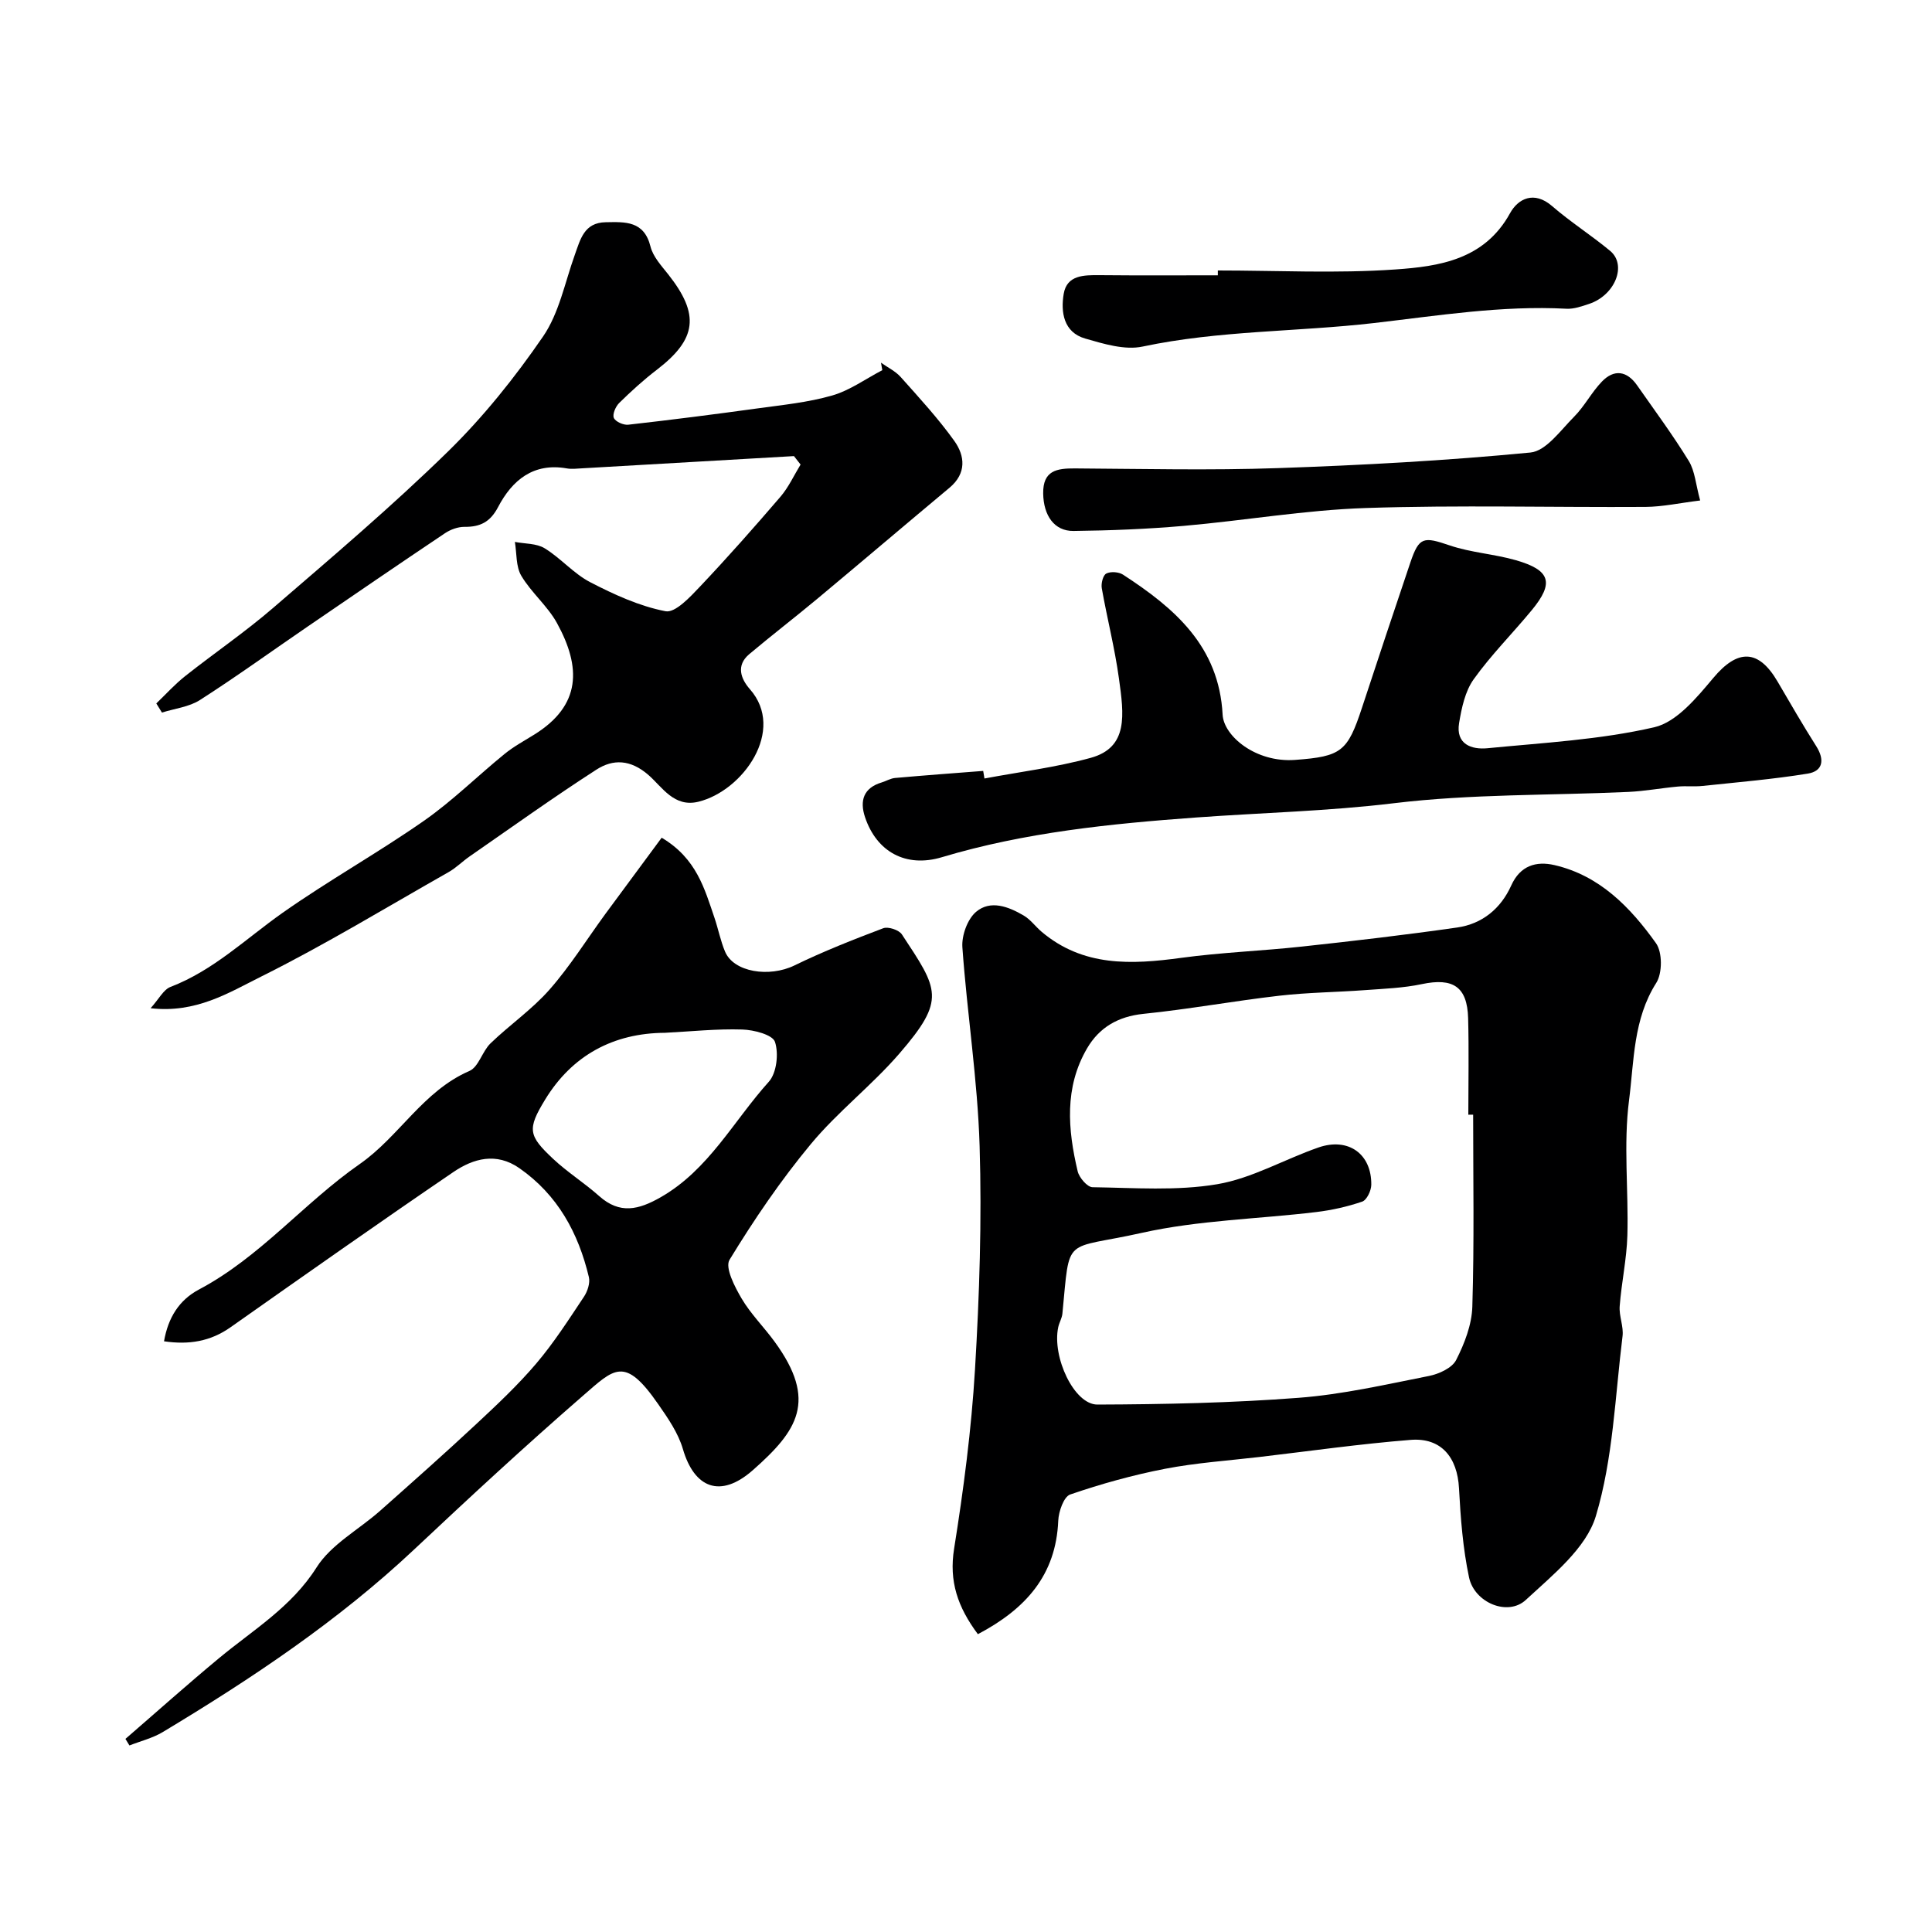
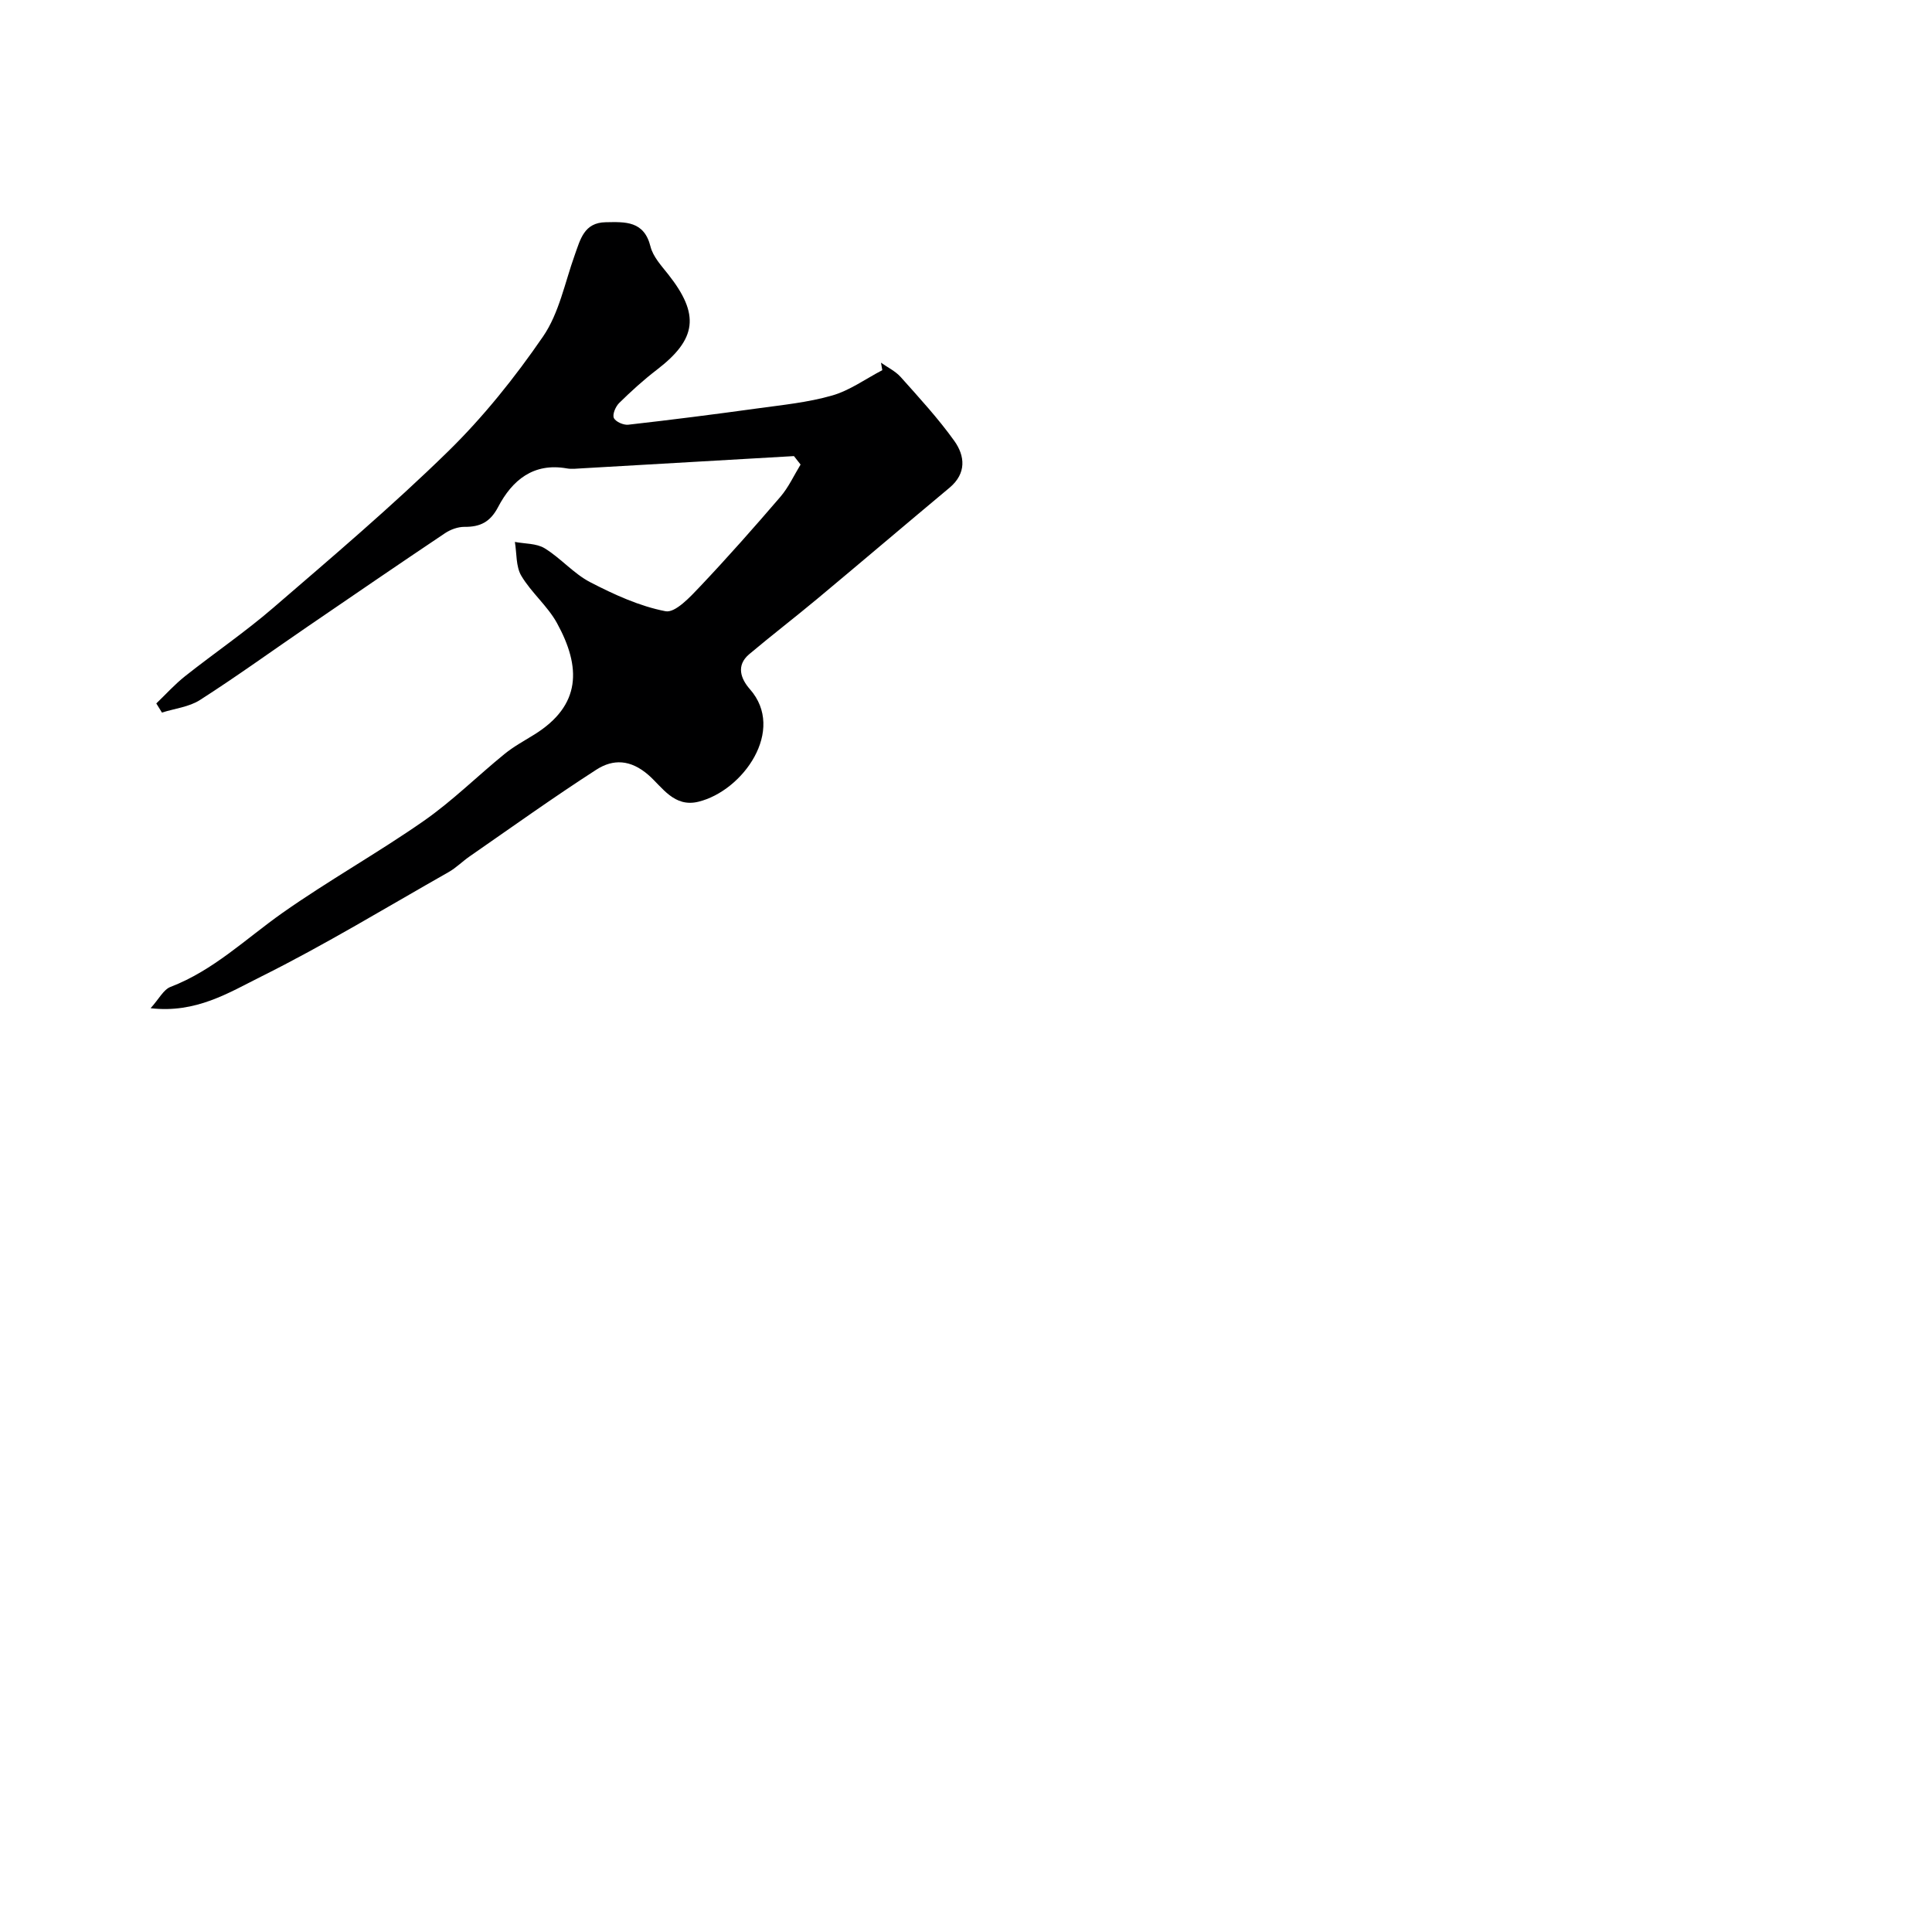
<svg xmlns="http://www.w3.org/2000/svg" enable-background="new 0 0 400 400" viewBox="0 0 400 400">
  <g fill="#000001">
-     <path d="m202.46 338.34c-4.18-5.61-6.01-10.94-4.92-17.72 1.96-12.28 3.58-24.67 4.32-37.07.92-15.39 1.43-30.86.96-46.26-.42-13.74-2.59-27.43-3.57-41.17-.17-2.42 1.04-5.8 2.82-7.32 2.99-2.55 6.75-1.09 9.89.76 1.4.82 2.42 2.27 3.68 3.34 8.62 7.29 18.6 6.82 28.94 5.41 8.3-1.13 16.7-1.43 25.03-2.34 10.71-1.16 21.42-2.41 32.08-3.94 5.19-.74 9.04-3.91 11.2-8.71 1.85-4.11 5.16-5.09 8.95-4.21 9.37 2.17 15.72 8.75 21.01 16.16 1.35 1.88 1.34 6.22.06 8.23-4.79 7.53-4.58 16.15-5.63 24.27-1.19 9.2-.09 18.68-.35 28.03-.14 4.89-1.22 9.74-1.59 14.63-.16 2.05.84 4.2.59 6.21-1.55 12.49-1.95 25.36-5.53 37.26-2.01 6.67-8.95 12.21-14.5 17.35-3.72 3.45-10.63.58-11.75-4.66-1.28-6.04-1.75-12.29-2.08-18.47-.34-6.39-3.67-10.5-9.98-10.01-10.49.83-20.93 2.32-31.4 3.55-6.51.76-13.08 1.2-19.49 2.44-6.65 1.29-13.23 3.12-19.63 5.32-1.32.45-2.39 3.52-2.47 5.42-.47 11.27-6.72 18.27-16.64 23.5zm102.54-107.56c-.33 0-.67 0-1 .01 0-6.66.14-13.32-.04-19.98-.18-6.55-3.14-8.42-9.58-7.06-3.82.81-7.8.95-11.72 1.24-5.92.44-11.88.48-17.77 1.16-9.41 1.08-18.75 2.8-28.18 3.76-5.25.54-9.14 2.84-11.65 7.15-4.72 8.08-3.99 16.79-1.94 25.44.31 1.32 2 3.29 3.08 3.3 8.62.12 17.41.8 25.81-.62 7.21-1.22 13.93-5.17 20.97-7.61 6.19-2.14 11.02 1.35 10.93 7.75-.02 1.21-.94 3.14-1.88 3.46-3.06 1.05-6.28 1.77-9.5 2.16-12.03 1.45-24.32 1.68-36.08 4.3-16.45 3.68-14.88.23-16.49 16.72-.09.95-.65 1.85-.86 2.8-1.33 6.16 3.28 16.06 8.11 16.04 13.9-.05 27.82-.34 41.67-1.4 9.06-.69 18.03-2.75 26.97-4.52 2.07-.41 4.79-1.65 5.63-3.31 1.73-3.39 3.24-7.3 3.35-11.04.41-13.23.17-26.5.17-39.75z" />
-     <path d="m136.99 173.44c7.22 4.28 8.88 10.57 10.94 16.6.78 2.3 1.24 4.72 2.17 6.95 1.78 4.31 9.18 5.43 14.39 2.89 5.97-2.91 12.17-5.35 18.38-7.7 1.02-.38 3.24.35 3.85 1.27 7.55 11.46 9.22 13.42-.53 24.7-5.7 6.59-12.75 12.02-18.3 18.7-6.23 7.5-11.77 15.65-16.85 23.98-.98 1.61 1.07 5.58 2.5 8.01 1.89 3.21 4.63 5.91 6.84 8.95 8.93 12.24 4.76 18.41-4.5 26.58-6.76 5.96-12.14 3.69-14.49-4.35-.97-3.33-3.1-6.41-5.12-9.31-6.96-10.04-9.04-7.41-15.71-1.62-11.84 10.29-23.37 20.95-34.8 31.7-15.77 14.82-33.62 26.73-52.07 37.82-2.1 1.26-4.59 1.86-6.89 2.77-.28-.45-.55-.91-.83-1.36 6.45-5.58 12.8-11.26 19.36-16.7 7.08-5.88 14.99-10.56 20.21-18.8 3.02-4.78 8.75-7.82 13.17-11.74 6.66-5.91 13.33-11.82 19.85-17.9 4.31-4.02 8.64-8.08 12.45-12.56 3.66-4.3 6.74-9.12 9.88-13.83.75-1.12 1.32-2.86 1.03-4.08-2.18-9.15-6.46-17.03-14.4-22.56-4.78-3.33-9.52-2-13.64.8-15.5 10.55-30.83 21.36-46.17 32.16-4.15 2.92-8.6 3.65-13.75 2.89.84-4.87 3.11-8.54 7.25-10.73 12.64-6.69 21.71-17.92 33.27-25.97 8.17-5.69 13.11-15.12 22.71-19.27 1.91-.83 2.65-4.06 4.37-5.72 3.96-3.82 8.59-7.01 12.2-11.11 4.26-4.84 7.71-10.39 11.53-15.62 3.86-5.24 7.75-10.49 11.7-15.84zm.68 40.39c-10.68.06-19.23 4.67-24.82 13.85-3.74 6.13-3.45 7.44 1.66 12.24 2.97 2.79 6.5 5 9.55 7.72 4.28 3.81 8.18 2.83 12.72.24 9.96-5.69 15.09-15.81 22.39-23.91 1.63-1.81 2.08-5.84 1.28-8.26-.49-1.48-4.37-2.49-6.76-2.56-5.33-.17-10.68.41-16.02.68z" />
    <path d="m164.38 94.43c-14.67.85-29.34 1.7-44.02 2.54-1 .06-2.03.18-2.99.01-6.95-1.23-11.33 2.45-14.24 7.99-1.64 3.13-3.72 4.14-6.97 4.11-1.35-.01-2.88.55-4.02 1.31-9.55 6.4-19.04 12.9-28.53 19.39-7.4 5.06-14.67 10.32-22.21 15.15-2.25 1.44-5.23 1.76-7.87 2.6-.39-.63-.78-1.26-1.17-1.89 1.98-1.9 3.83-3.96 5.98-5.66 6.02-4.77 12.41-9.12 18.22-14.13 12.24-10.55 24.59-21.03 36.13-32.31 7.36-7.19 13.92-15.39 19.75-23.88 3.32-4.84 4.51-11.16 6.55-16.85 1.17-3.25 1.93-6.73 6.42-6.8 4.03-.07 7.94-.32 9.27 5.04.52 2.09 2.24 3.95 3.65 5.73 6.59 8.33 5.97 13.41-2.37 19.8-2.74 2.1-5.31 4.44-7.77 6.86-.74.73-1.43 2.35-1.1 3.09.36.79 2.01 1.52 3 1.4 8.94-1.01 17.87-2.15 26.78-3.38 5.16-.71 10.42-1.23 15.4-2.66 3.67-1.05 6.95-3.45 10.4-5.25-.09-.52-.18-1.03-.27-1.55 1.37.98 2.99 1.75 4.08 2.97 3.83 4.29 7.75 8.55 11.09 13.21 2.23 3.11 2.57 6.73-.97 9.7-9.15 7.64-18.22 15.36-27.37 22.99-4.66 3.88-9.47 7.58-14.11 11.48-2.79 2.35-1.73 5.12.13 7.24 7.5 8.49-1.42 21.05-10.65 23.31-5.05 1.24-7.49-3.05-10.35-5.54-3.71-3.22-7.3-3.34-10.78-1.1-8.9 5.74-17.53 11.92-26.24 17.96-1.48 1.02-2.77 2.35-4.32 3.23-12.91 7.32-25.61 15.06-38.88 21.67-6.66 3.32-13.46 7.62-22.85 6.53 1.73-1.91 2.66-3.85 4.12-4.41 8.89-3.41 15.59-9.97 23.16-15.31 9.53-6.71 19.76-12.42 29.32-19.09 5.9-4.12 11.08-9.27 16.68-13.83 1.89-1.54 4.07-2.72 6.15-4.01 9.76-6.06 9.73-13.95 4.7-23.1-1.95-3.54-5.31-6.29-7.38-9.78-1.14-1.92-.93-4.65-1.33-7.01 2.08.4 4.48.28 6.17 1.32 3.33 2.04 6 5.24 9.43 7.02 4.95 2.56 10.2 4.97 15.59 6.01 2.01.39 5.11-2.96 7.16-5.13 5.71-6.03 11.22-12.27 16.63-18.57 1.69-1.97 2.8-4.43 4.17-6.67-.45-.59-.91-1.17-1.37-1.75z" />
-     <path d="m203.82 161.18c7.34-1.38 14.8-2.3 21.98-4.27 7.86-2.15 6.91-8.91 5.86-16.47-.86-6.26-2.45-12.43-3.55-18.66-.17-.98.25-2.68.93-3.03.89-.47 2.58-.35 3.46.22 10.67 6.93 19.89 14.81 20.63 29 .23 4.4 6.84 9.97 15.01 9.36 9.63-.71 10.86-1.74 13.86-10.85 3.31-10.04 6.63-20.07 10.02-30.08 1.8-5.29 2.72-5.32 8.15-3.47 4.4 1.49 9.21 1.77 13.69 3.06 7.16 2.06 7.94 4.68 3.29 10.32-3.97 4.82-8.44 9.28-12.05 14.34-1.77 2.48-2.49 5.93-3.01 9.05-.73 4.39 2.57 5.54 5.9 5.21 11.55-1.13 23.27-1.75 34.51-4.34 4.65-1.07 8.82-6.16 12.24-10.23 5-5.96 9.31-6.02 13.28.76 2.63 4.5 5.24 9.02 8.03 13.42 1.75 2.77 1.39 5.14-1.78 5.65-7.21 1.17-14.51 1.78-21.78 2.55-1.69.18-3.42-.03-5.12.13-3.42.31-6.82.95-10.25 1.11-16.19.74-32.51.4-48.55 2.34-13.64 1.65-27.26 1.96-40.89 2.95-17.71 1.29-35.49 3.07-52.69 8.23-7.41 2.22-13.49-1.09-15.9-8.31-1.13-3.39-.32-6.05 3.47-7.18.93-.28 1.82-.84 2.76-.92 6.08-.54 12.16-.99 18.24-1.46.09.52.17 1.05.26 1.57z" />
-     <path d="m352 103.62c-4.25.52-7.77 1.3-11.29 1.33-19.32.12-38.67-.41-57.97.23-12.59.42-25.11 2.6-37.69 3.7-7.57.66-15.18.96-22.78 1.05-4.02.05-6.22-3.23-6.29-7.75-.07-4.77 2.81-5.22 6.55-5.2 13.99.09 28 .42 41.98-.06 17.47-.6 34.96-1.55 52.35-3.23 3.24-.31 6.25-4.61 9.03-7.4 2.17-2.18 3.62-5.06 5.76-7.28 2.54-2.64 5.2-2.24 7.31.79 3.62 5.18 7.39 10.27 10.69 15.65 1.27 2.07 1.43 4.83 2.35 8.17z" />
-     <path d="m252.14 56c12.24 0 24.53.64 36.72-.21 9.1-.63 18.47-2 23.78-11.65 1.65-3 4.97-4.72 8.72-1.46 3.81 3.3 8.11 6.03 12 9.26 3.53 2.93 1.03 9.17-4.33 10.97-1.53.51-3.18 1.1-4.73 1.01-13.41-.71-26.56 1.43-39.81 2.96-15.93 1.84-32.07 1.51-47.91 4.87-3.7.79-8.06-.55-11.91-1.66-4.48-1.29-5.08-5.5-4.44-9.26.66-3.9 4.19-3.89 7.46-3.86 8.15.08 16.3.03 24.45.03 0-.33 0-.67 0-1z" />
  </g>
</svg>